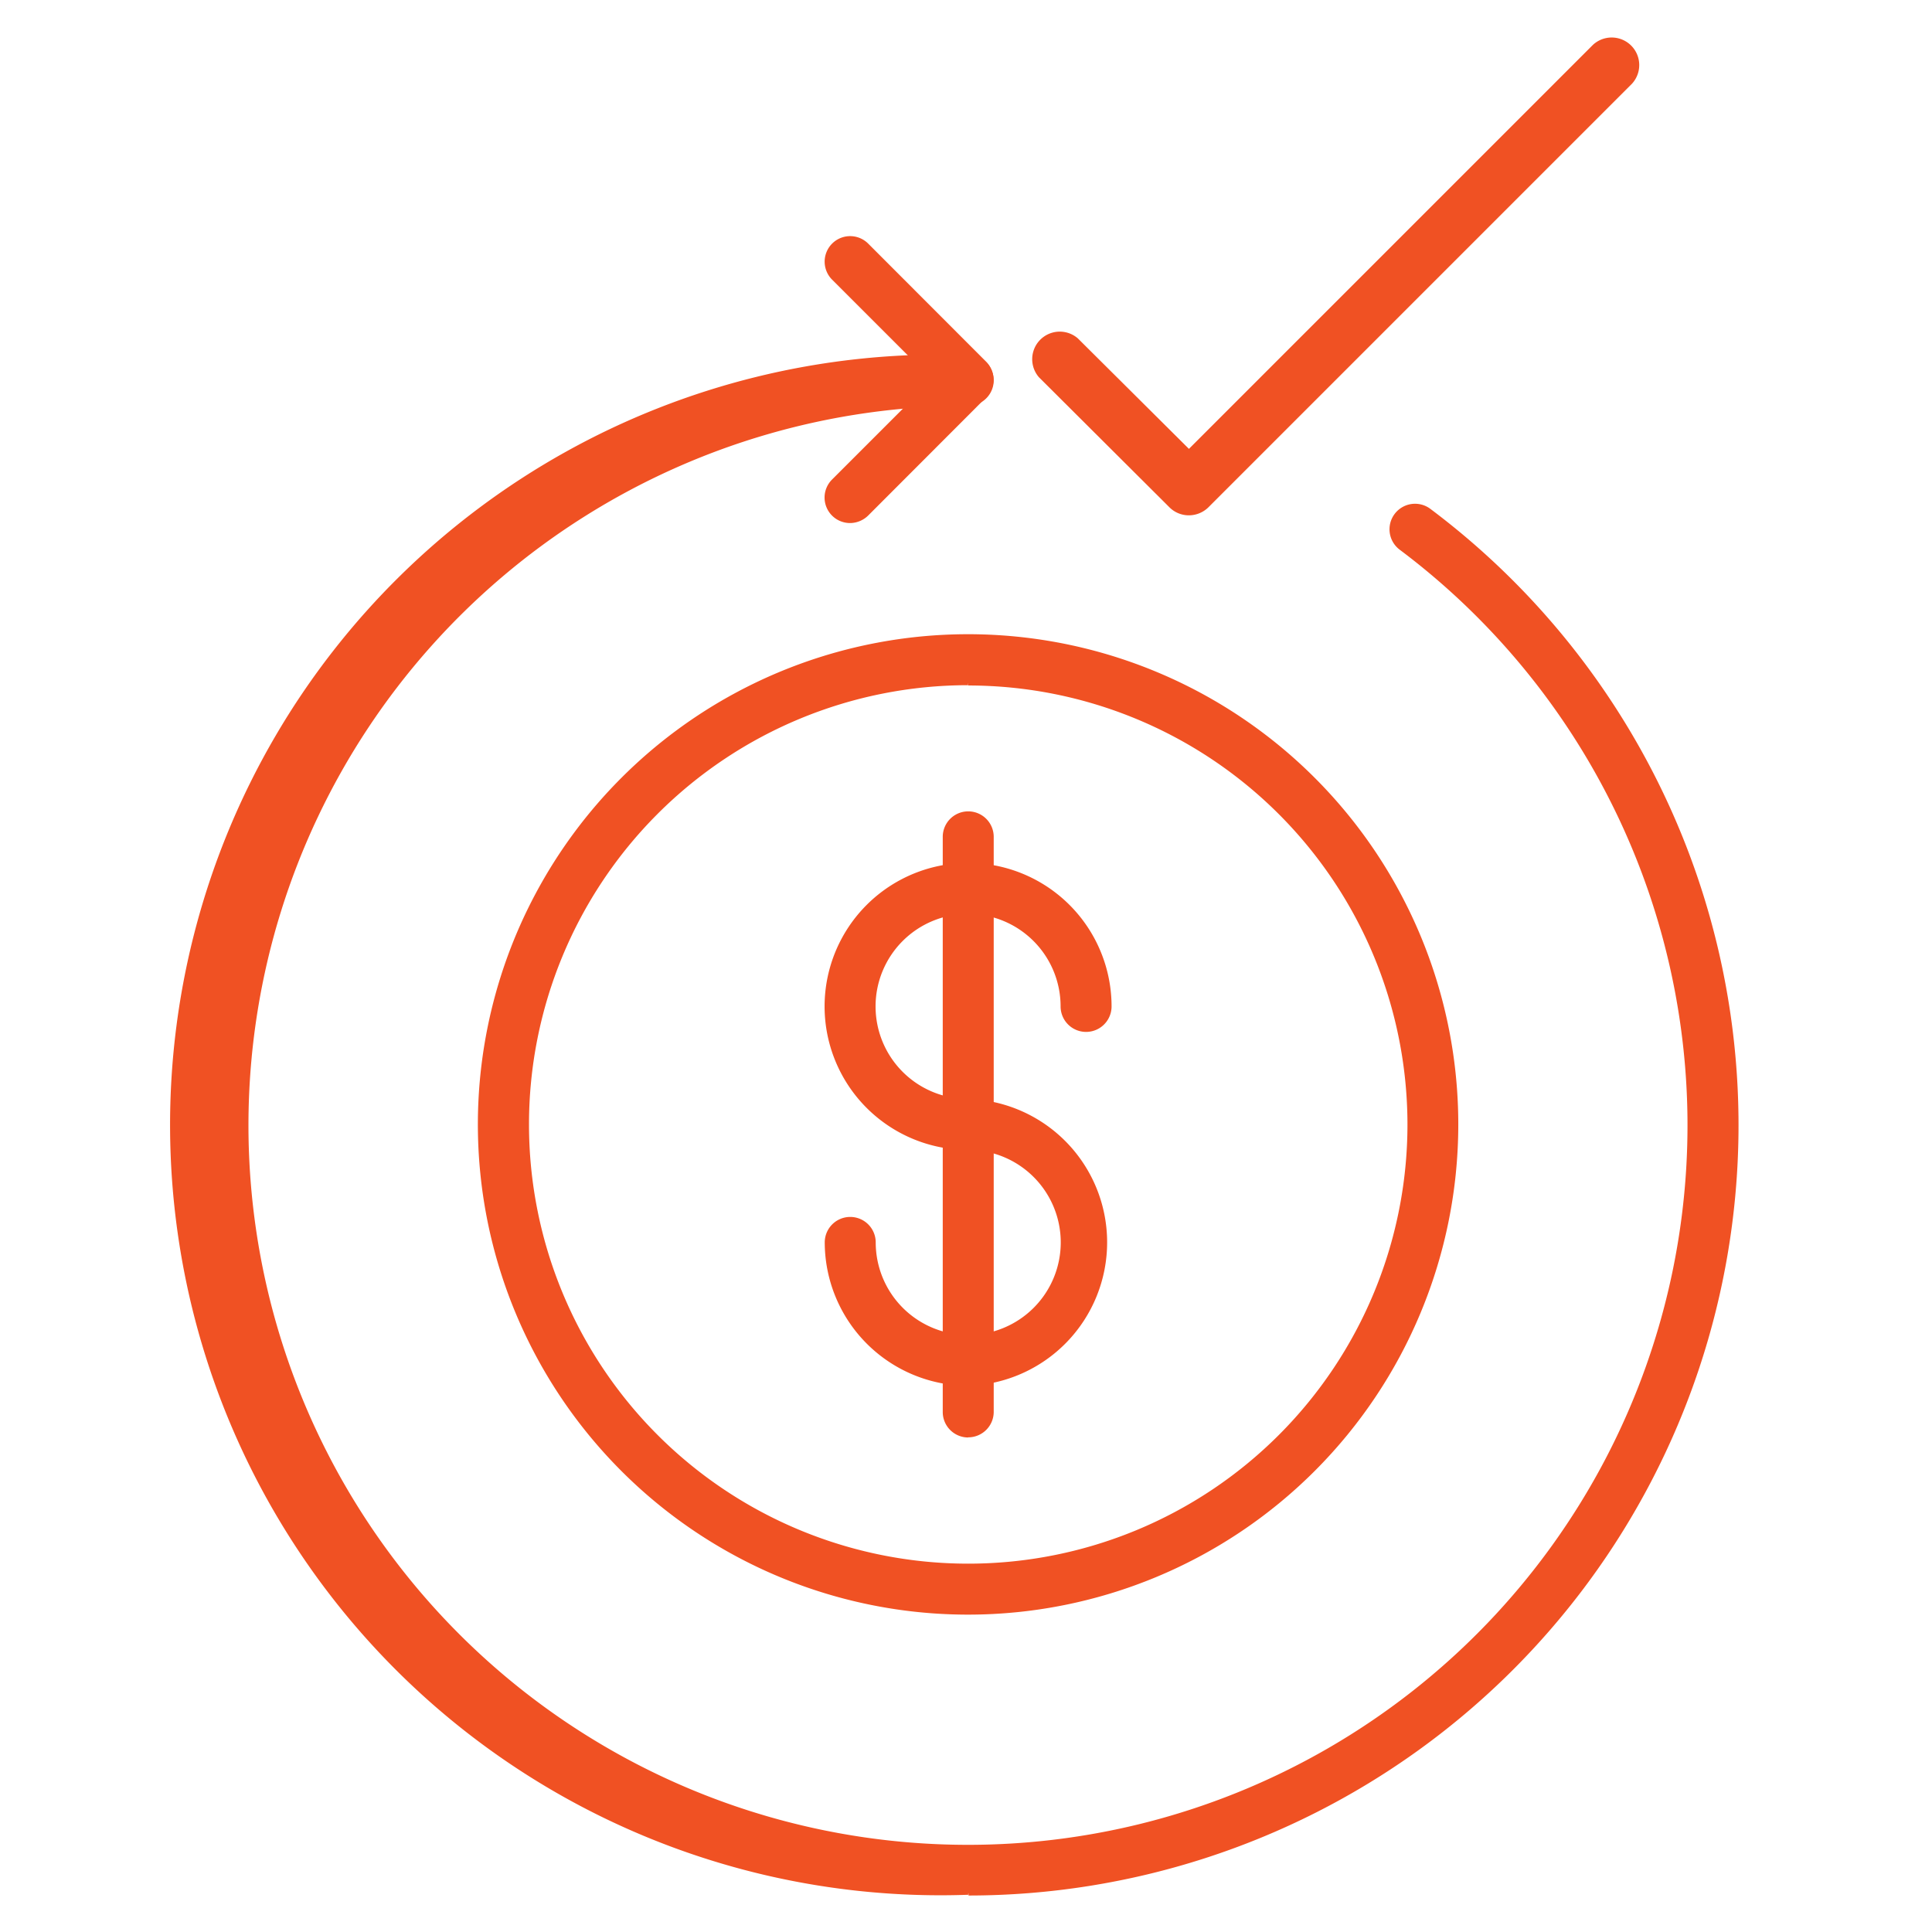
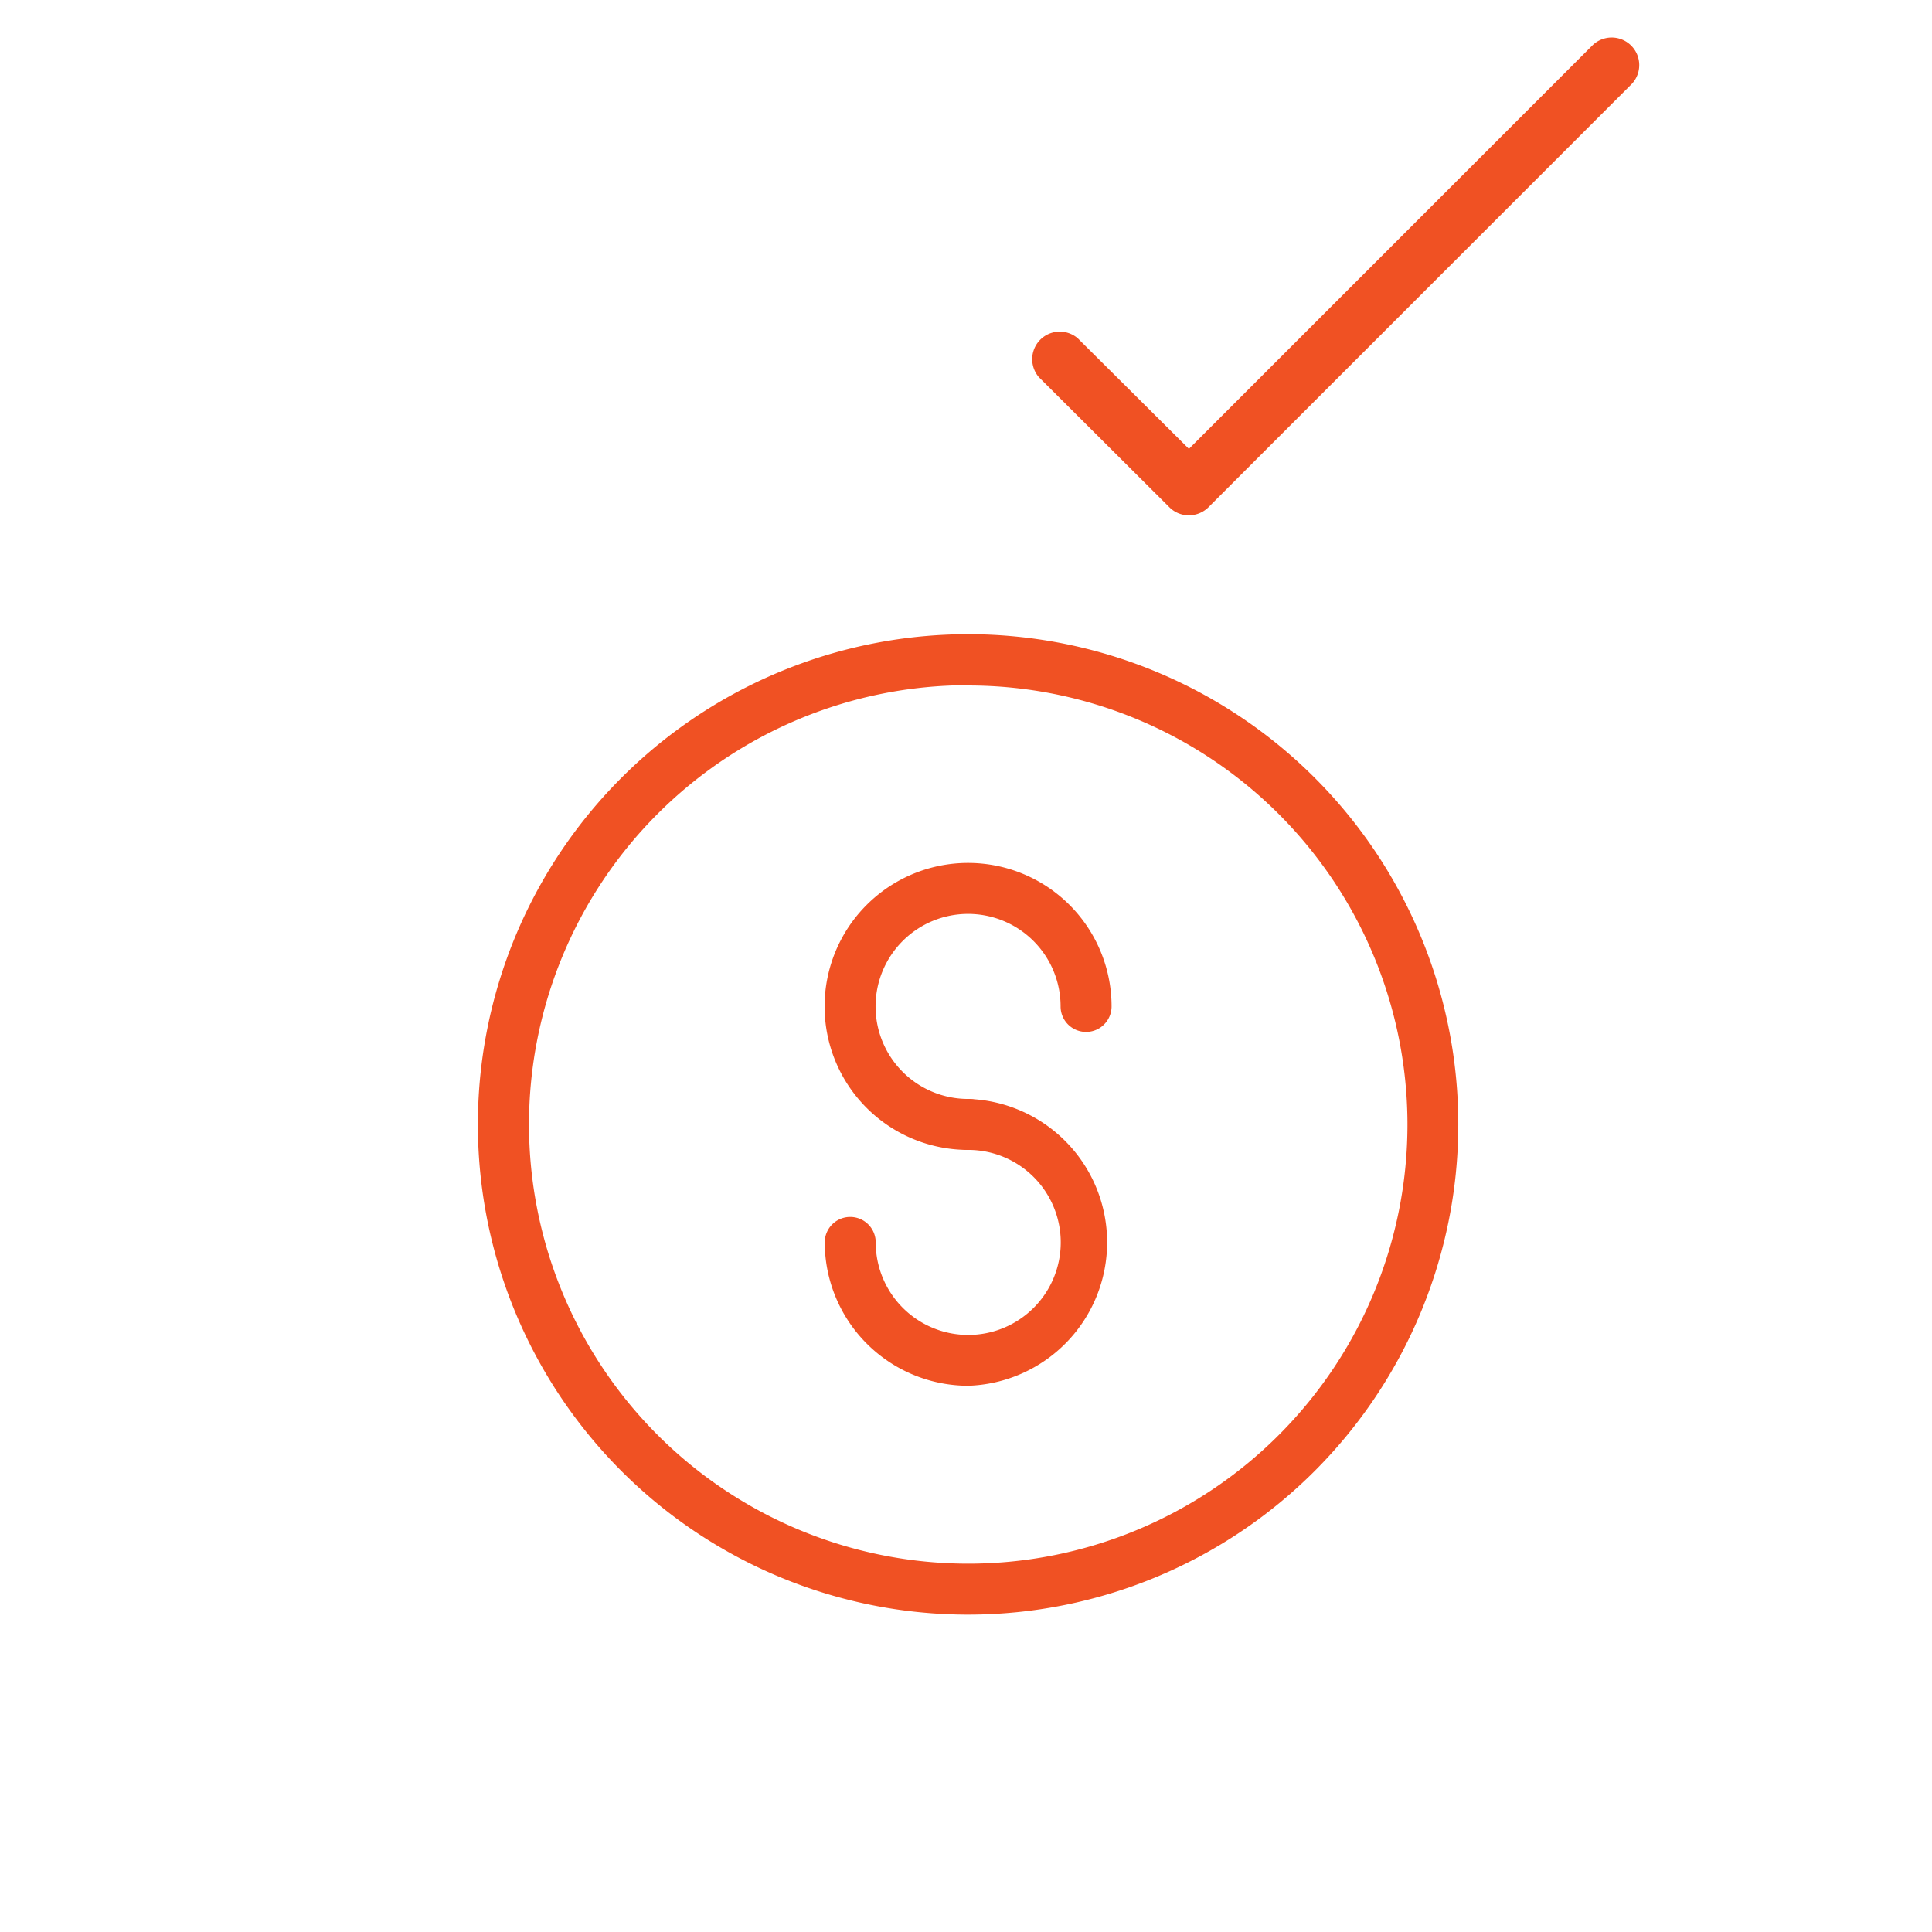
<svg xmlns="http://www.w3.org/2000/svg" viewBox="0 0 130 130">
  <g id="Layer_2" data-name="Layer 2">
    <g id="Layer_1-2" data-name="Layer 1">
      <g id="Demonstrate_Savings" data-name="Demonstrate Savings">
-         <rect width="130" height="130" fill="none" />
-         <path d="M57.21,35.07a1.59,1.59,0,0,1-1.13-2.72l6.81-6.81-6.81-6.81a1.59,1.59,0,0,1,2.25-2.25l7.93,7.94a1.58,1.58,0,0,1,0,2.24L58.33,34.6a1.63,1.63,0,0,1-1.12.47" fill="#f05123" stroke="#f05123" stroke-miterlimit="10" stroke-width="0.25" />
-         <path d="M65.15,127.37A51.71,51.71,0,1,1,64.57,24h.58a1.59,1.59,0,0,1,0,3.18,48.54,48.54,0,1,0,29.11,9.71,1.59,1.59,0,0,1,1.91-2.55,51.71,51.71,0,0,1-31,93.08" fill="#f05123" stroke="#f05123" stroke-miterlimit="10" stroke-width="0.25" />
        <path d="M65.15,108.52A32.86,32.86,0,1,1,98,75.66a32.87,32.87,0,0,1-32.86,32.86m0-62.54A29.68,29.68,0,1,0,94.83,75.66,29.68,29.68,0,0,0,65.15,46" fill="#f05123" stroke="#f05123" stroke-miterlimit="10" stroke-width="0.25" />
        <path d="M65.15,77.25a9.53,9.53,0,1,1,9.52-9.53,1.59,1.59,0,0,1-3.18,0,6.35,6.35,0,1,0-6.34,6.35,1.59,1.59,0,0,1,0,3.18" fill="#f05123" stroke="#f05123" stroke-miterlimit="10" stroke-width="0.25" />
        <path d="M65.15,93.12a9.54,9.54,0,0,1-9.53-9.52,1.59,1.59,0,1,1,3.18,0,6.35,6.35,0,1,0,6.35-6.35,1.59,1.59,0,0,1,0-3.18,9.53,9.53,0,0,1,0,19.05" fill="#f05123" stroke="#f05123" stroke-miterlimit="10" stroke-width="0.25" />
-         <path d="M65.15,96.6A1.59,1.59,0,0,1,63.56,95V56.31a1.59,1.59,0,0,1,3.18,0V95a1.59,1.59,0,0,1-1.59,1.59" fill="#f05123" stroke="#f05123" stroke-miterlimit="10" stroke-width="0.25" />
        <path d="M80,34.55a1.72,1.72,0,0,1-1.22-.5L70,25.3a1.73,1.73,0,0,1,2.44-2.44L80,30.38,107.27,3.11a1.73,1.73,0,0,1,2.44,2.45L81.22,34.05a1.76,1.76,0,0,1-1.22.5" fill="#f05123" stroke="#f05123" stroke-miterlimit="10" stroke-width="0.25" />
      </g>
    </g>
  </g>
</svg>